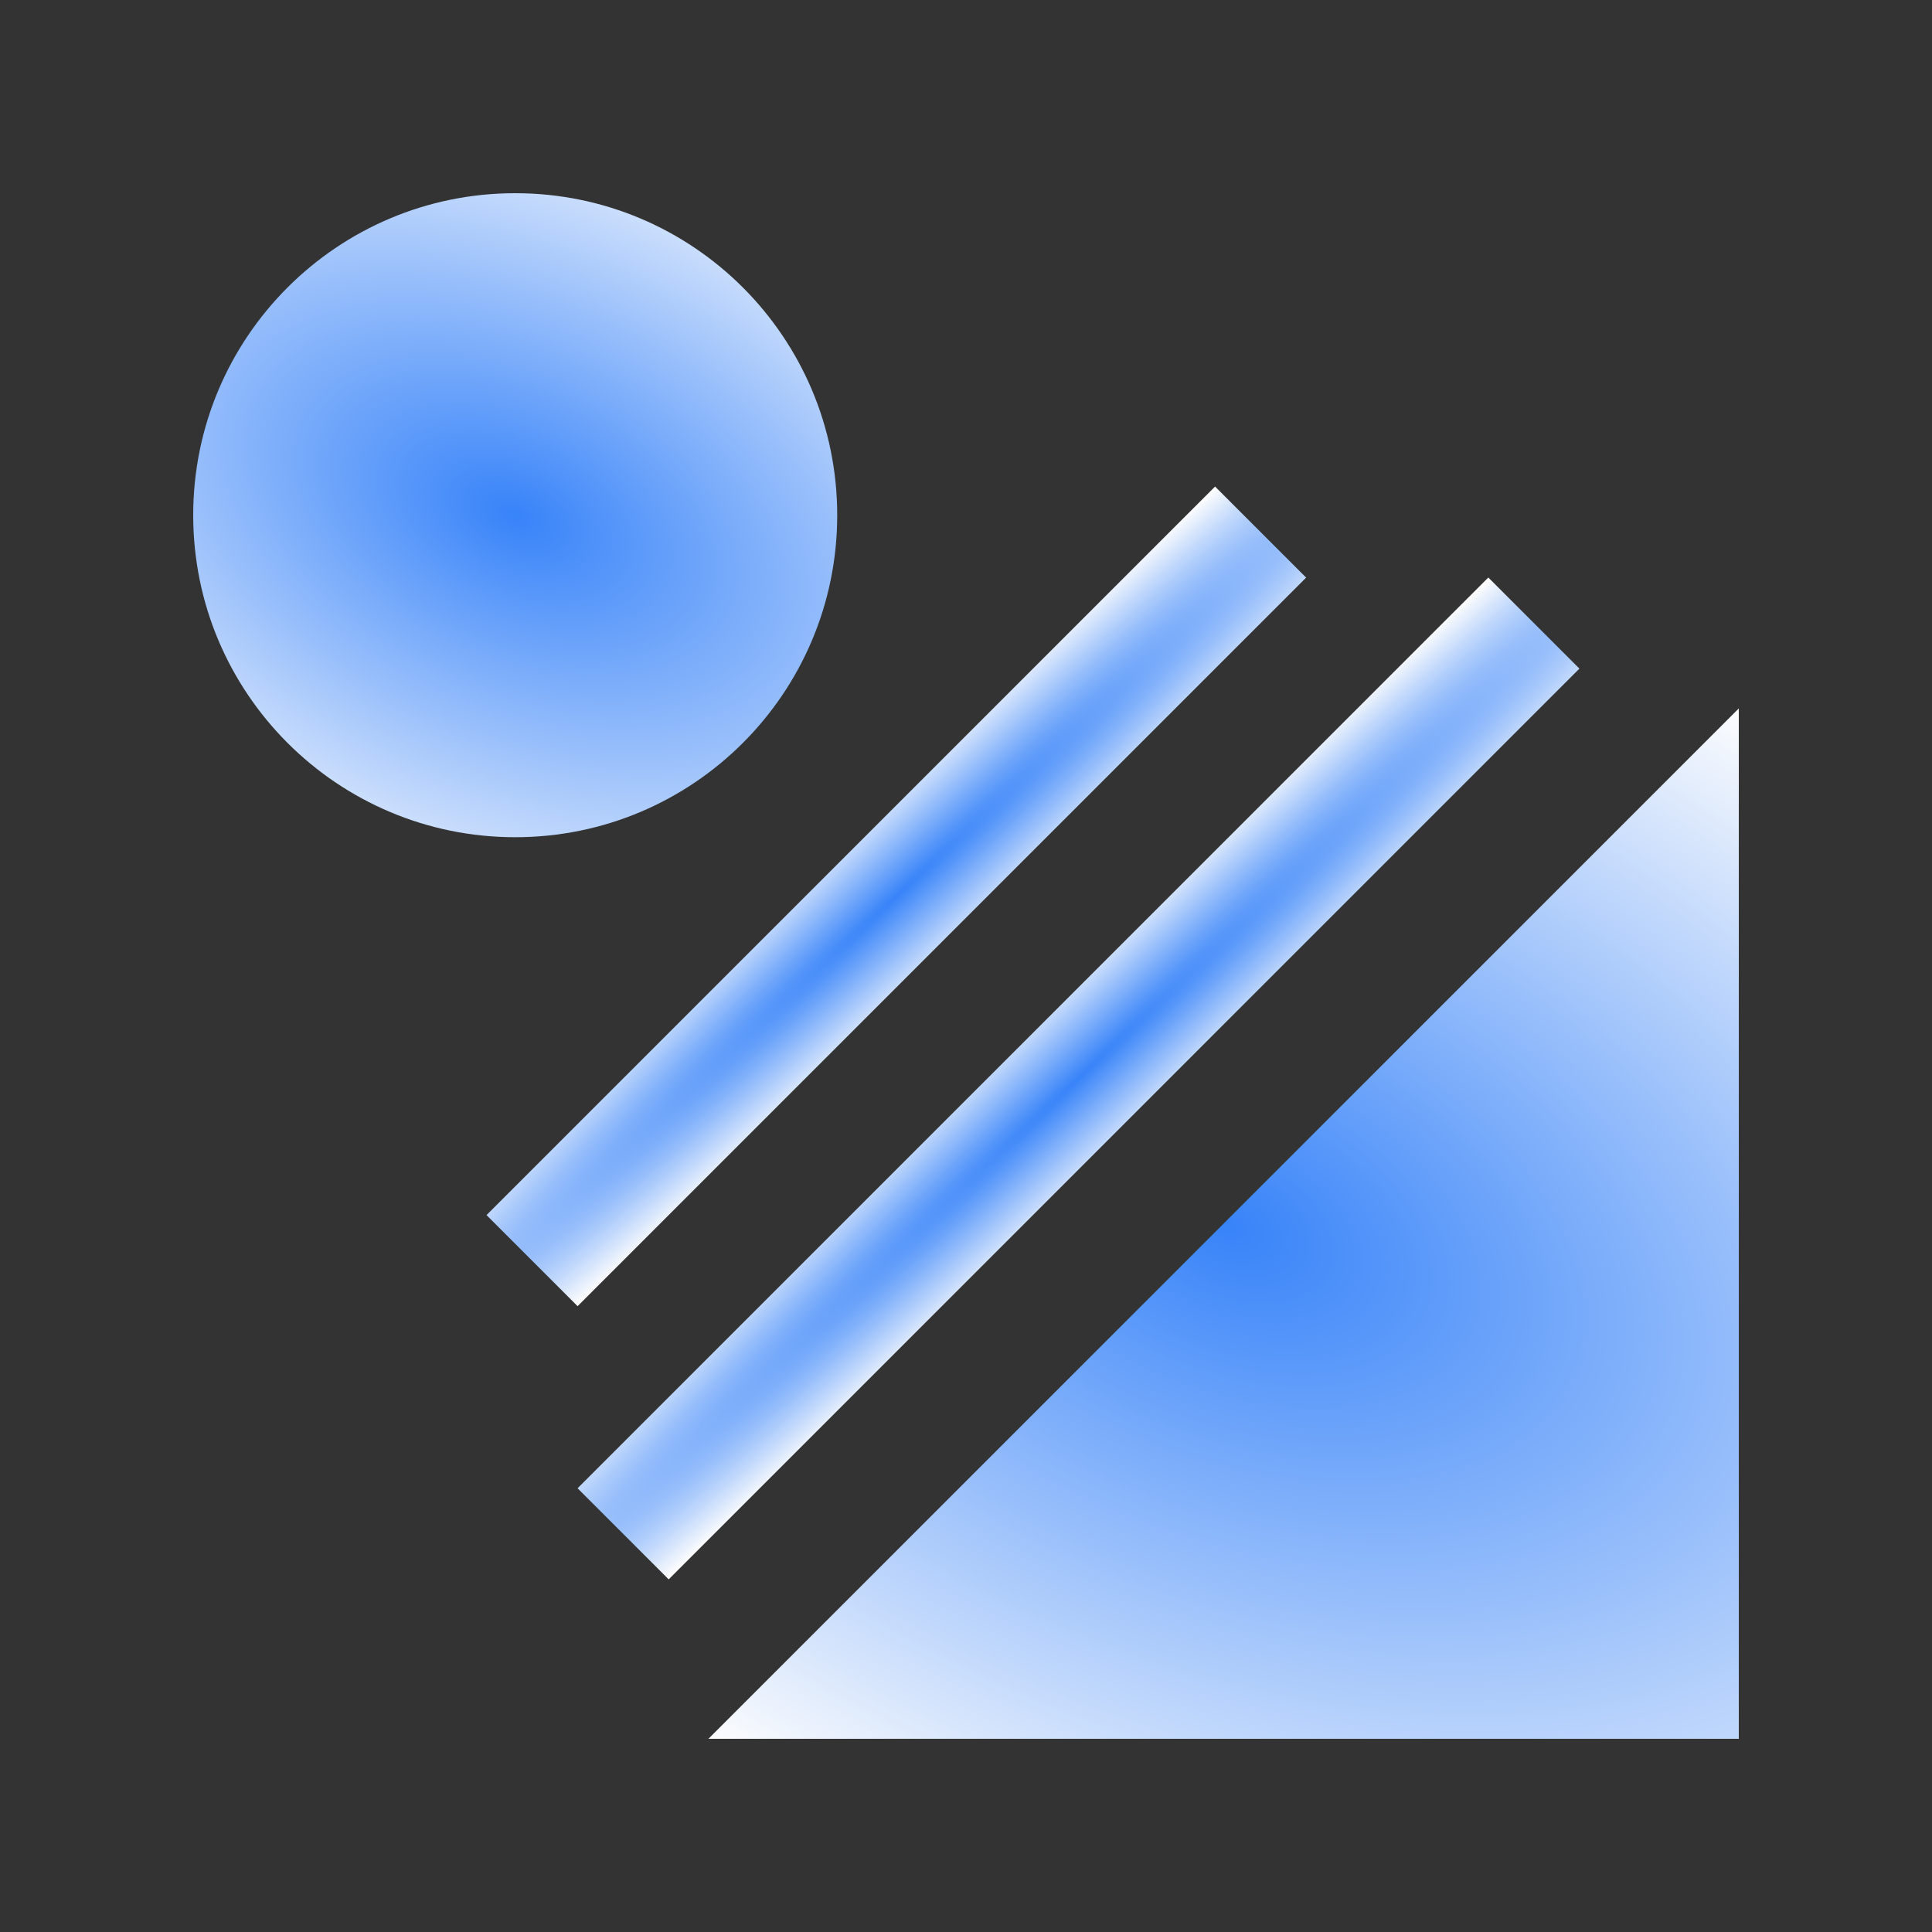
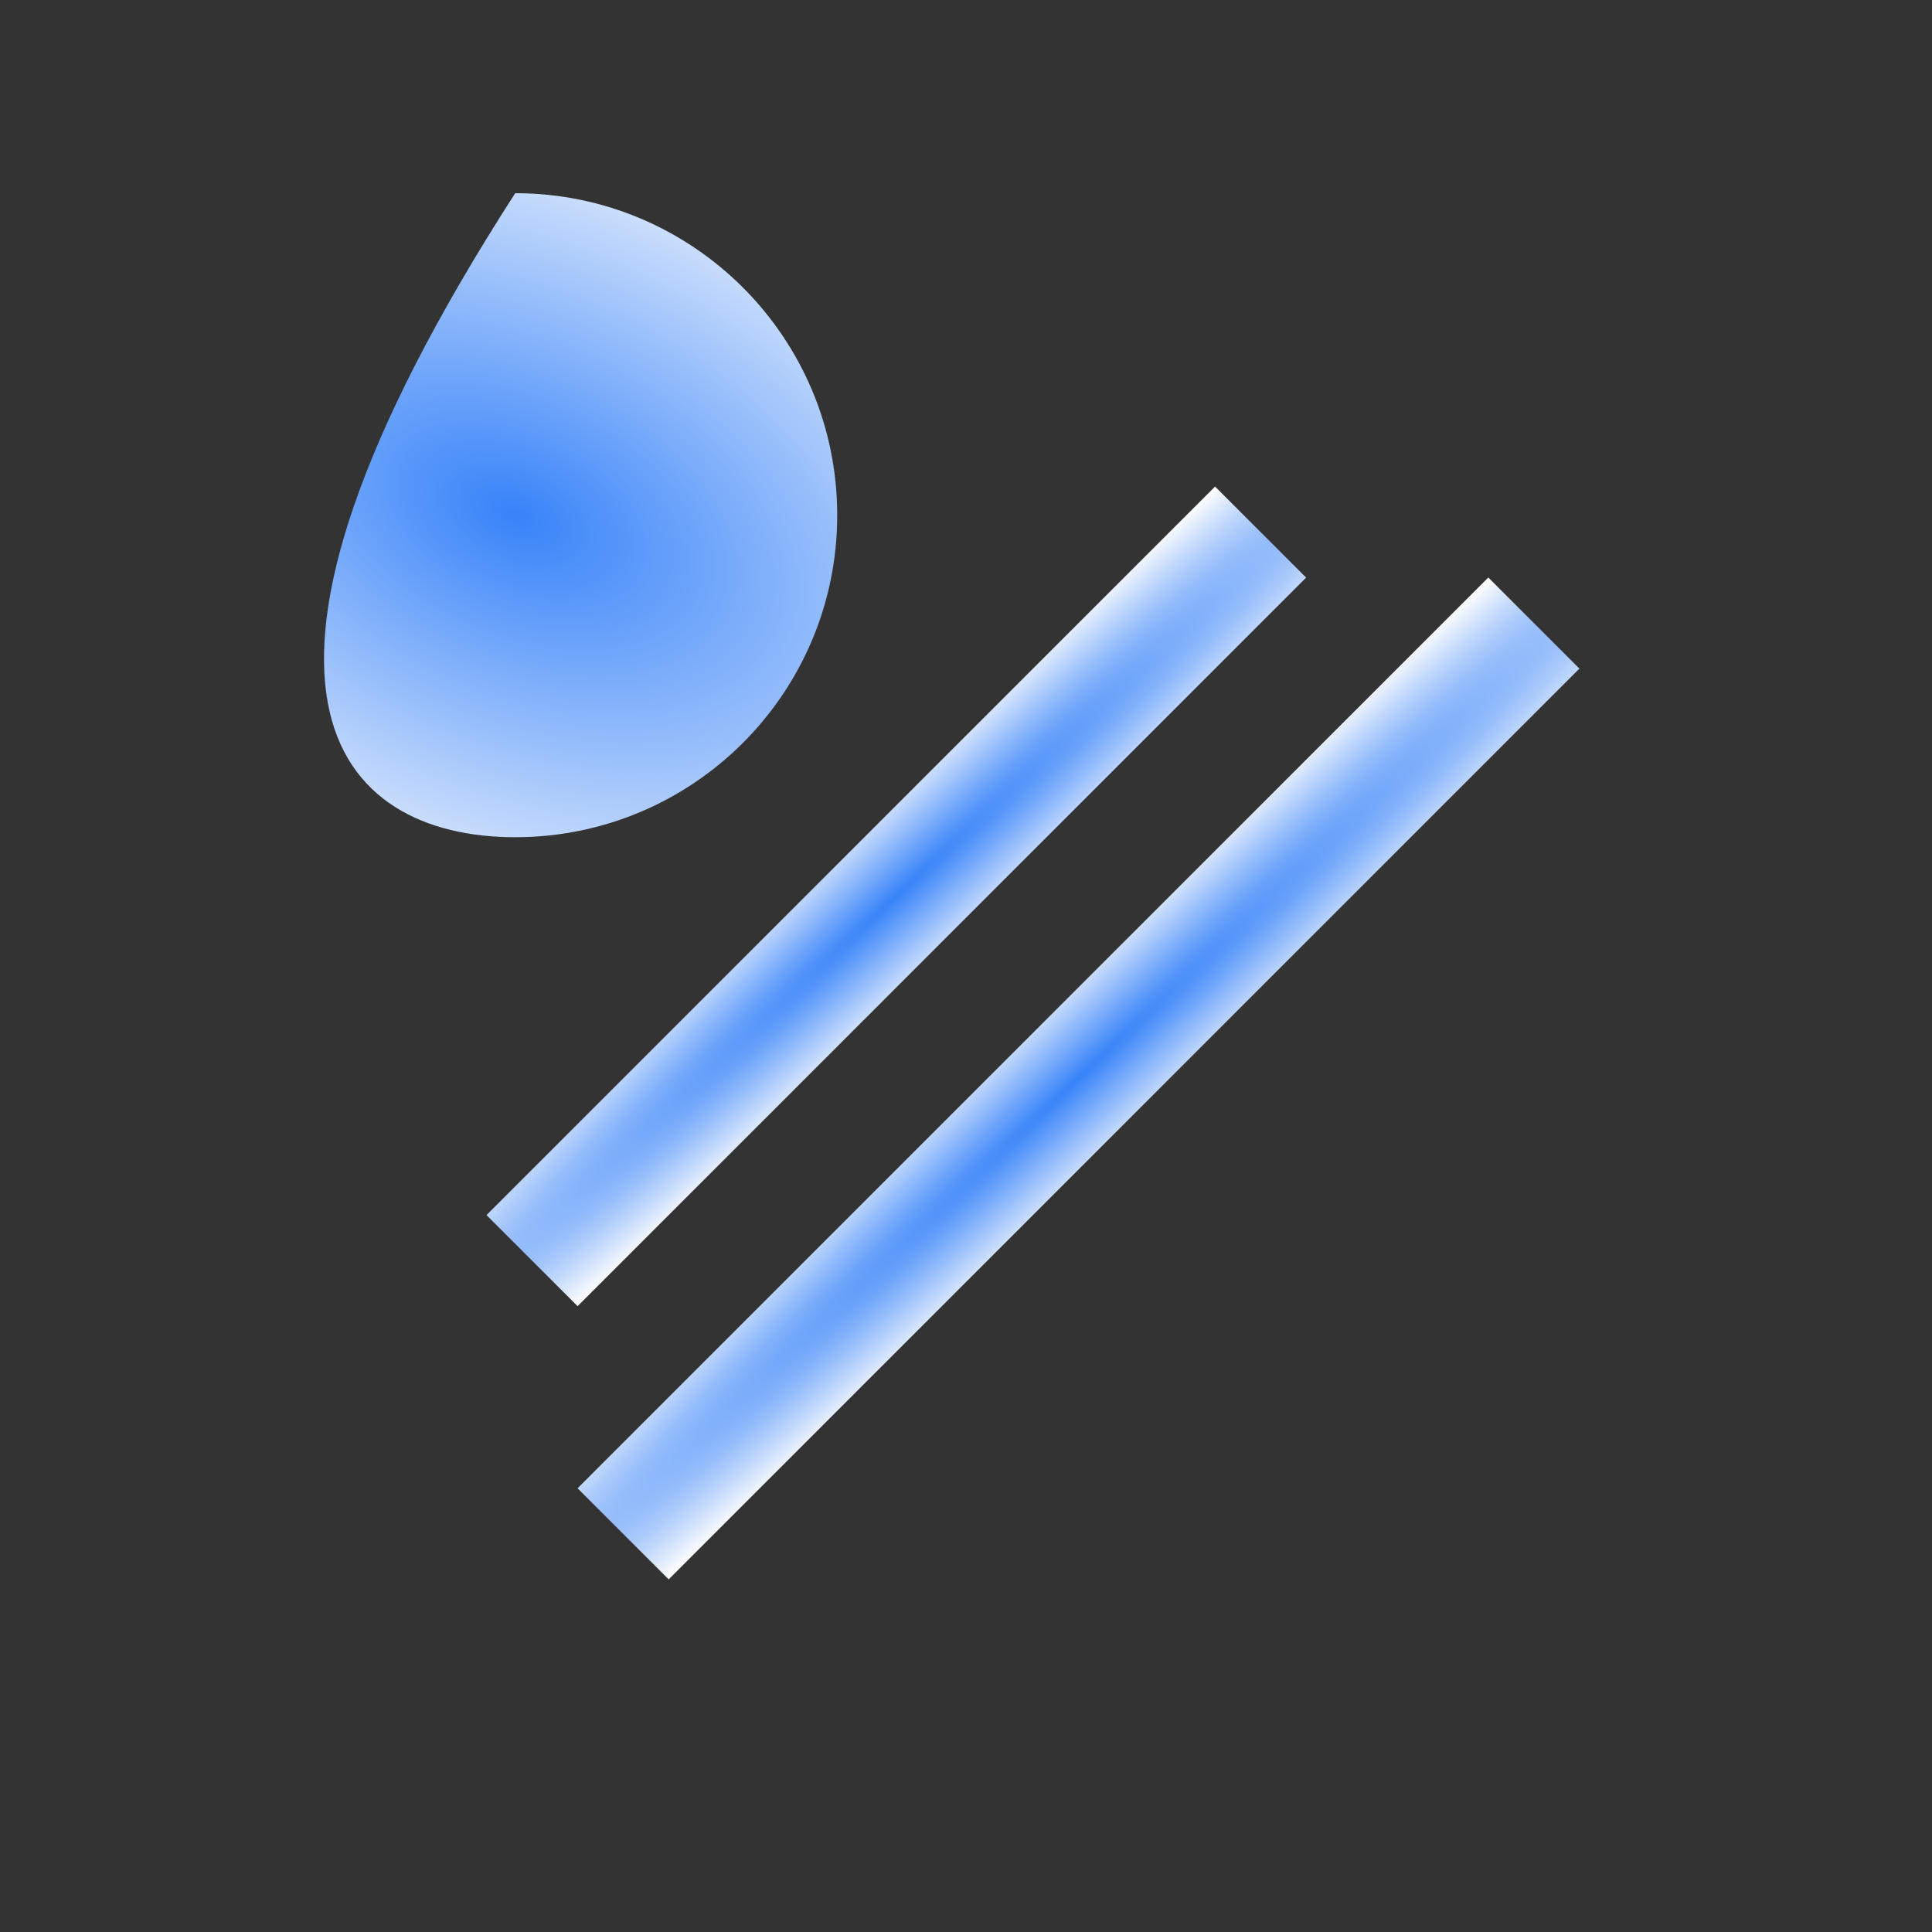
<svg xmlns="http://www.w3.org/2000/svg" width="100" height="100" viewBox="0 0 100 100" fill="none">
  <rect x="0" y="0" width="100" height="100" fill="#333333" stroke="none" />
-   <path d="M26.667 43.334C35.872 43.334 43.334 35.872 43.334 26.667C43.334 17.462 35.872 10 26.667 10C17.462 10 10 17.462 10 26.667C10 35.872 17.462 43.334 26.667 43.334Z" fill="url(#paint0_radial_47_188)" />
+   <path d="M26.667 43.334C35.872 43.334 43.334 35.872 43.334 26.667C43.334 17.462 35.872 10 26.667 10C10 35.872 17.462 43.334 26.667 43.334Z" fill="url(#paint0_radial_47_188)" />
  <path d="M62.892 25.183L25.182 62.893L29.896 67.607L67.606 29.897L62.892 25.183Z" fill="url(#paint1_radial_47_188)" />
  <path d="M77.035 29.892L29.895 77.033L34.61 81.748L81.75 34.607L77.035 29.892Z" fill="url(#paint2_radial_47_188)" />
-   <path d="M36.667 90H90V36.667L36.667 90Z" fill="url(#paint3_radial_47_188)" />
  <defs>
    <radialGradient id="paint0_radial_47_188" cx="0" cy="0" r="1" gradientTransform="matrix(53.212 42.239 -42.239 24.78 26.667 26.667)" gradientUnits="userSpaceOnUse">
      <stop stop-color="#3783F9" />
      <stop offset="0.519" stop-color="#FDFDFD" />
    </radialGradient>
    <radialGradient id="paint1_radial_47_188" cx="0" cy="0" r="1" gradientTransform="matrix(66.171 -54.226 -44.28 51.288 46.394 46.395)" gradientUnits="userSpaceOnUse">
      <stop stop-color="#3783F9" />
      <stop offset="0.519" stop-color="#FDFDFD" />
    </radialGradient>
    <radialGradient id="paint2_radial_47_188" cx="0" cy="0" r="1" gradientTransform="matrix(81.226 -69.277 -56.228 63.238 55.823 55.82)" gradientUnits="userSpaceOnUse">
      <stop stop-color="#3783F9" />
      <stop offset="0.519" stop-color="#FDFDFD" />
    </radialGradient>
    <radialGradient id="paint3_radial_47_188" cx="0" cy="0" r="1" gradientTransform="matrix(85.137 67.58 -67.58 39.647 63.334 63.334)" gradientUnits="userSpaceOnUse">
      <stop stop-color="#3783F9" />
      <stop offset="0.519" stop-color="#FDFDFD" />
    </radialGradient>
  </defs>
</svg>